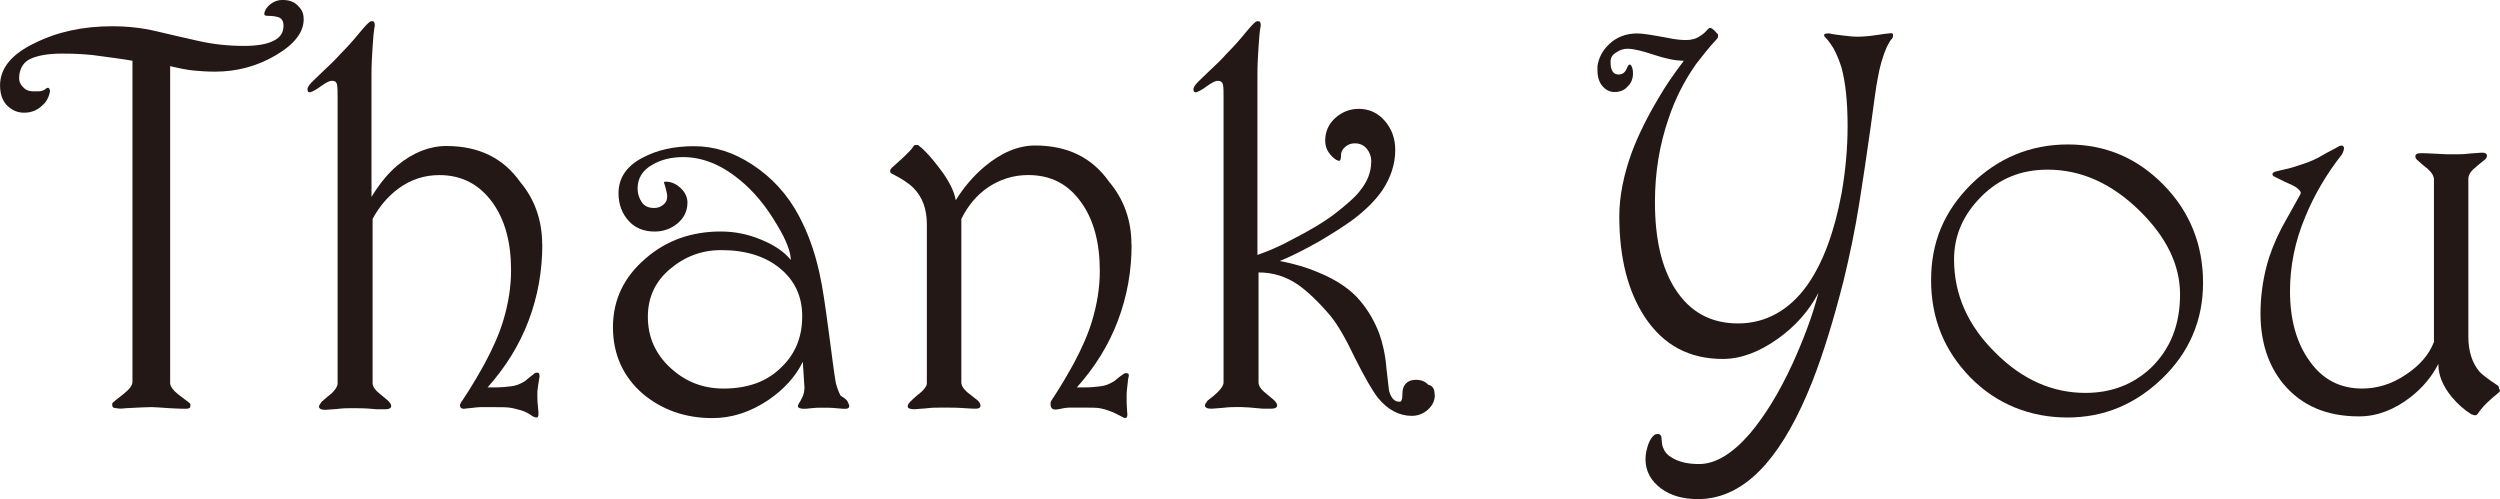
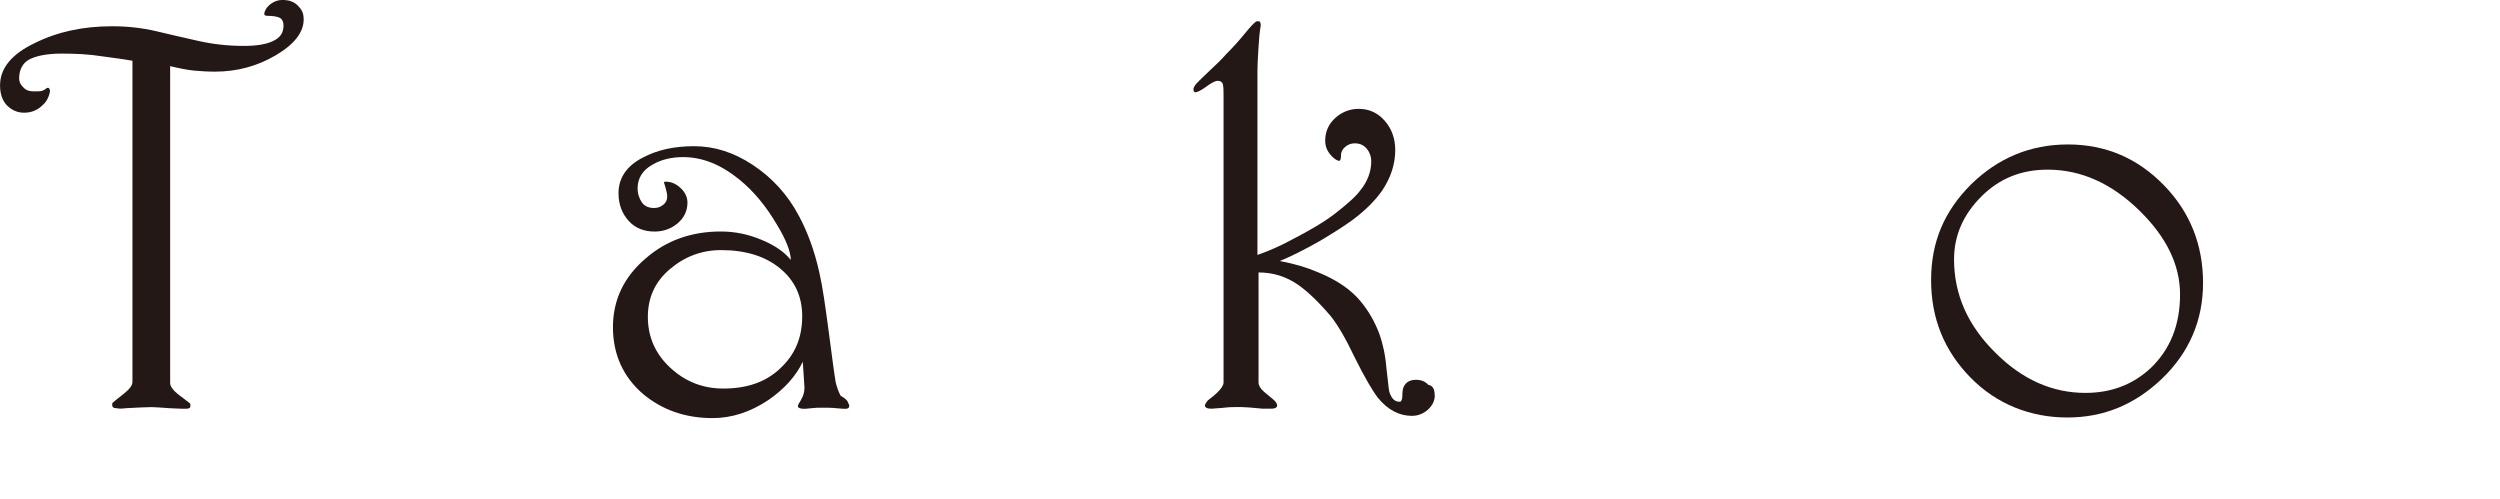
<svg xmlns="http://www.w3.org/2000/svg" id="_レイヤー_1" data-name="レイヤー_1" width="500" height="99.81" viewBox="0 0 500 99.81">
  <defs>
    <style>
      .cls-1 {
        fill: #231815;
      }
    </style>
  </defs>
  <path class="cls-1" d="M60.74,3.83c0,2.63-1.86,5.03-5.58,7.22-3.72,2.19-7.77,3.28-12.15,3.28-1.64,0-3.06-.11-4.27-.22-1.2-.11-2.85-.44-4.71-.88v63.37c0,.66.55,1.42,1.64,2.3,1.42,1.09,2.19,1.64,2.3,1.75.11.11.11.22.11.33v.22c0,.44-.33.55-.98.55-.33,0-1.42,0-3.17-.11-1.75-.11-2.95-.22-3.61-.22-1.09,0-2.85.11-5.14.22-.88.11-1.42.11-1.86,0-.66,0-.88-.22-.88-.66,0-.22,0-.33.11-.44.11-.11.88-.77,2.3-1.86,1.09-.88,1.64-1.64,1.64-2.3V12.15c-2.52-.44-4.49-.66-6.02-.88-2.74-.44-5.47-.55-8.1-.55-2.95,0-5.14.44-6.57,1.2-1.2.66-1.97,1.97-1.97,3.72,0,.66.22,1.2.66,1.64.44.55.88.77,1.31.88.44.11.88.11,1.2.11.66,0,1.09,0,1.42-.11s.55-.22.77-.44c.33-.22.55-.22.66,0s.22.44.11.77c-.22.98-.66,1.86-1.42,2.52-.98.98-2.19,1.53-3.72,1.53-1.42,0-2.52-.55-3.5-1.53-.88-.98-1.31-2.3-1.31-3.94,0-3.39,2.3-6.24,6.89-8.43,4.6-2.3,9.74-3.39,15.54-3.39,3.06,0,6.02.33,8.76.98s5.58,1.31,8.54,1.97,5.91.98,9.08.98c2.52,0,4.49-.33,5.8-.98,1.42-.66,2.08-1.64,2.08-3.06,0-.88-.33-1.42-.88-1.64s-1.31-.33-2.19-.33c-.55,0-.77-.11-.77-.33,0-.11,0-.33.11-.55.22-.66.66-1.09,1.2-1.53.77-.55,1.53-.77,2.3-.77,1.31,0,2.3.33,3.06,1.09s1.2,1.42,1.2,2.74Z" />
-   <path class="cls-1" d="M108.46,48.92c0,5.25-.88,10.29-2.74,15.21-1.86,4.92-4.6,9.3-8.21,13.35h1.64c1.09,0,2.19-.11,3.06-.22.98-.11,1.86-.44,2.85-1.09.88-.77,1.53-1.2,1.75-1.42.22-.22.44-.22.66-.22.33,0,.44.22.44.77-.11.77-.22,1.42-.33,2.08s-.11,1.2-.11,1.53c0,.66,0,1.42.11,2.3.11.88.11,1.42.11,1.53,0,.55-.11.77-.44.77-.11,0-.33-.11-.66-.22-.77-.55-1.53-.98-2.3-1.2s-1.53-.44-2.3-.55-1.86-.11-3.39-.11h-2.41c-.66,0-1.42.11-2.41.22-.44,0-.77.11-.98.11-.33,0-.55-.11-.66-.22-.11-.22-.22-.44-.11-.66.11-.22.22-.55.44-.77,1.97-2.95,3.39-5.47,4.49-7.44,1.64-3.06,2.95-6.02,3.72-8.65.98-3.28,1.53-6.57,1.53-9.96,0-5.58-1.2-10.07-3.72-13.57-2.63-3.61-6.13-5.47-10.62-5.47-2.95,0-5.69.88-8.1,2.63-2.08,1.53-3.83,3.5-5.25,6.13v32.83c0,.55.33,1.2,1.09,1.86.66.55,1.31,1.09,1.97,1.64.44.44.66.77.66,1.09,0,.44-.44.66-1.2.66h-1.64c-2.19-.22-3.72-.22-4.38-.22-1.31,0-2.3,0-3.17.11-.77.11-1.75.11-2.74.22-.88,0-1.31-.22-1.31-.66,0-.22.22-.55.55-.98.88-.77,1.53-1.31,1.97-1.64.77-.77,1.2-1.42,1.2-1.97V19.37c0-.98,0-1.86-.11-2.41-.11-.66-.55-.88-1.31-.77-.44.11-1.09.44-1.97,1.09s-1.53.98-1.86,1.09c-.55.22-.77,0-.77-.55,0-.22.11-.44.33-.77s1.2-1.31,2.95-2.95c1.42-1.31,2.52-2.41,3.28-3.28,1.2-1.2,2.52-2.63,3.94-4.38.98-1.2,1.64-1.86,1.97-2.08.11-.11.22-.11.33-.11h.22c.33,0,.44.33.44.88-.22,1.09-.33,2.52-.44,4.27s-.22,3.5-.22,5.36v24.62c1.53-2.52,3.28-4.71,5.25-6.35,3.06-2.52,6.35-3.83,9.74-3.83,6.46,0,11.38,2.41,14.77,7.22,2.95,3.5,4.38,7.77,4.38,12.48Z" />
  <path class="cls-1" d="M169.52,80.33c.22.44.33.66.33.88,0,.33-.22.55-.77.55-.11,0-.77,0-1.75-.11-.98-.11-1.97-.11-2.95-.11-.66,0-1.31,0-2.19.11s-1.2.11-1.42.11c-.77,0-1.2-.22-1.2-.55,0-.11.11-.33.22-.55.33-.44.55-.98.77-1.42.22-.55.33-1.09.33-1.75l-.33-5.14c-1.42,2.95-3.72,5.47-6.89,7.66-3.61,2.41-7.33,3.61-11.16,3.61-5.47,0-10.07-1.64-13.9-4.82-3.94-3.39-6.02-7.88-6.02-13.35s2.19-10.07,6.57-13.79c4.16-3.61,9.19-5.36,14.99-5.36,2.85,0,5.47.55,8.1,1.64s4.6,2.41,5.91,4.05c0-1.53-.88-3.94-2.74-7-2.19-3.72-4.6-6.68-7.55-9.08-3.61-2.95-7.33-4.49-11.27-4.49-2.41,0-4.49.55-6.13,1.53-1.97,1.09-2.95,2.74-2.95,4.71,0,1.09.33,2.08.88,2.85s1.42,1.09,2.41,1.09c.77,0,1.31-.22,1.86-.66s.77-.98.77-1.64c0-.44-.11-.88-.22-1.31-.11-.44-.22-.88-.33-1.2-.11-.22-.11-.44,0-.44h.66c.98.11,1.86.55,2.74,1.42.77.77,1.2,1.75,1.2,2.74,0,1.64-.66,3.06-1.97,4.16-1.31,1.09-2.85,1.64-4.6,1.64-2.08,0-3.83-.66-5.14-2.08-1.31-1.42-2.08-3.28-2.08-5.58,0-3.06,1.64-5.47,4.82-7.11,2.85-1.53,6.24-2.3,10.29-2.3s7.88,1.2,11.71,3.72,7,5.91,9.3,10.29c1.64,3.06,3.06,6.79,4.05,11.27.66,2.85,1.2,6.79,1.86,11.71.66,4.92,1.09,8.43,1.42,10.29.22.88.55,1.86.98,2.63.99.55,1.31.98,1.42,1.2ZM160.44,63.26c0-4.05-1.53-7.22-4.49-9.63-2.95-2.41-6.89-3.61-11.71-3.61-3.94,0-7.33,1.31-10.29,3.83s-4.38,5.69-4.38,9.52c0,4.05,1.53,7.44,4.49,10.18,2.95,2.74,6.46,4.16,10.62,4.16,4.71,0,8.54-1.31,11.38-4.05,2.95-2.74,4.38-6.13,4.38-10.4Z" />
-   <path class="cls-1" d="M226.32,48.92c0,5.25-.88,10.29-2.74,15.21-1.86,4.92-4.6,9.3-8.21,13.35h1.64c1.09,0,2.19-.11,3.06-.22.98-.11,1.86-.44,2.85-1.09.88-.77,1.53-1.2,1.86-1.42.11-.11.22-.11.33-.11h.22c.44,0,.55.33.33.98-.11.55-.11,1.2-.22,1.86s-.11,1.2-.11,1.53v1.64c0,.55.11,1.2.11,1.86.11.66,0,1.09-.44,1.09-.22,0-.33-.11-.55-.22-1.09-.55-1.86-.98-2.3-1.09-.77-.33-1.64-.55-2.3-.66s-1.86-.11-3.39-.11h-2.41c-.66,0-1.42.11-2.41.33-.98.22-1.53-.11-1.53-.98,0-.22,0-.44.11-.66,1.97-2.95,3.39-5.47,4.49-7.44,1.64-3.06,2.95-6.02,3.72-8.65.98-3.28,1.53-6.57,1.53-9.96,0-5.58-1.2-10.18-3.72-13.68-2.63-3.72-6.13-5.47-10.62-5.47-2.95,0-5.69.88-8.1,2.52-2.19,1.53-3.94,3.61-5.25,6.24v32.72c0,.66.44,1.31,1.2,1.97.66.55,1.42,1.09,2.08,1.64.44.44.55.77.55,1.09s-.33.55-.88.55c-.22,0-.98,0-2.41-.11-1.42-.11-2.74-.11-3.94-.11-1.31,0-2.41,0-3.28.11-.77.11-1.75.11-2.74.22-.88,0-1.31-.22-1.31-.55,0-.22.11-.55.44-.88.33-.33.88-.88,1.53-1.42,1.2-.88,1.86-1.75,1.86-2.3v-31.85c0-3.06-.88-5.47-2.74-7.33-.77-.77-2.19-1.75-4.16-2.74-.33-.11-.44-.33-.44-.55s.11-.44.33-.66c.44-.44.88-.77,1.2-1.09s.77-.66,1.2-1.09.88-.88,1.2-1.2.55-.66.77-.98c.11-.22.33-.22.55-.22s.33,0,.44.11c1.31.98,2.63,2.52,4.05,4.38,1.97,2.52,3.06,4.71,3.39,6.57,1.53-2.52,3.5-4.82,5.69-6.68,3.39-2.85,6.79-4.27,10.18-4.27,6.46,0,11.38,2.41,14.77,7.22,3.06,3.61,4.49,7.88,4.49,12.59Z" />
  <path class="cls-1" d="M286.96,79.02c0,1.09-.44,2.08-1.42,2.95-.88.77-1.97,1.2-3.17,1.2-2.52,0-4.82-1.2-6.79-3.61-1.09-1.42-2.63-4.05-4.6-7.99-1.86-3.94-3.5-6.68-4.82-8.32-2.41-2.85-4.6-4.92-6.46-6.24-2.52-1.75-5.14-2.52-7.99-2.52v22c0,.55.33,1.2,1.09,1.86.66.55,1.31,1.09,1.97,1.64.44.44.66.77.66,1.09,0,.44-.44.66-1.2.66h-1.64c-2.19-.22-3.72-.33-4.38-.33-1.31,0-2.3,0-3.17.11-.77.11-1.75.11-2.74.22-.88,0-1.31-.22-1.31-.66,0-.22.22-.55.55-.98.88-.66,1.53-1.2,1.97-1.64.77-.77,1.2-1.42,1.2-1.97V19.37c0-.98,0-1.86-.11-2.41s-.55-.88-1.31-.77c-.44.11-1.09.44-1.97,1.09-.88.66-1.53.98-1.86,1.09-.55.22-.77,0-.77-.55,0-.22.11-.44.33-.77s1.2-1.31,2.95-2.95c1.42-1.31,2.52-2.41,3.28-3.28,1.2-1.2,2.52-2.63,3.94-4.38.98-1.2,1.64-1.86,1.97-2.08.11-.11.22-.11.33-.11h.22c.33,0,.44.33.44.88-.22,1.09-.33,2.52-.44,4.27-.11,1.64-.22,3.5-.22,5.36v36.23c2.19-.77,4.49-1.75,6.89-3.06,3.39-1.75,6.24-3.39,8.54-5.14,2.52-1.97,4.27-3.5,5.14-4.71,1.42-1.75,2.19-3.72,2.19-5.8,0-.98-.33-1.86-.88-2.52-.66-.77-1.42-1.09-2.41-1.09-.77,0-1.31.22-1.86.66s-.77.88-.88,1.42c0,.98-.11,1.42-.44,1.42-.11,0-.33-.11-.55-.22-.55-.33-1.09-.88-1.53-1.53s-.66-1.42-.66-2.3c0-1.75.66-3.28,1.97-4.49,1.31-1.2,2.95-1.86,4.71-1.86,2.08,0,3.83.77,5.25,2.41s2.08,3.61,2.08,5.8c0,2.85-.88,5.47-2.52,7.99-1.42,2.08-3.39,4.05-6.02,6.02-1.64,1.2-3.72,2.52-6.46,4.16-3.28,1.86-5.91,3.17-8.1,4.05,2.95.55,5.47,1.31,7.77,2.3,3.72,1.53,6.57,3.5,8.43,5.8,1.64,1.97,2.85,4.16,3.72,6.46.66,1.86,1.2,4.16,1.42,6.89.33,2.63.44,4.16.55,4.6.44,1.53,1.2,2.19,2.19,2.08.22,0,.44-.44.44-1.2s.11-1.2.11-1.31c.33-1.2,1.2-1.86,2.63-1.86.98,0,1.86.33,2.41.98,1.09.22,1.31,1.09,1.31,2.08Z" />
-   <path class="cls-1" d="M378.23,7.88c-.22.33-.55.88-.88,1.53-.77,1.75-1.42,3.94-1.86,6.57-.22.98-.66,4.27-1.42,9.85-.77,5.58-1.53,10.4-2.19,14.67-.88,5.58-1.97,10.73-3.17,15.65-1.97,7.77-4.05,14.56-6.24,20.14-2.85,7.22-6.02,12.8-9.41,16.64-4.05,4.6-8.54,6.89-13.46,6.89-2.95,0-5.36-.66-7.33-2.08-2.08-1.53-3.17-3.5-3.17-5.91,0-.98.22-1.97.55-2.95s.88-1.64,1.31-1.97c.33-.11.55-.11.66-.11.33,0,.55.22.66.55,0,.44.11.88.11,1.2s.11.77.33,1.2c.33.88,1.09,1.53,2.19,2.08,1.31.66,2.95.98,4.92.98,3.28,0,6.68-2.08,10.18-6.13,2.95-3.5,5.8-8.1,8.43-13.79,2.19-4.82,4.05-9.63,5.25-14.34-1.86,3.61-4.6,6.68-8.1,9.19-3.72,2.63-7.33,4.05-11.05,4.05-6.68,0-11.82-2.74-15.54-8.32-3.39-5.14-5.14-11.82-5.14-20.25,0-3.94.88-8.32,2.52-12.8,1.31-3.5,3.17-7.22,5.47-11.05,1.2-2.08,2.85-4.49,4.92-7.22-1.75,0-3.72-.44-6.02-1.2-2.3-.77-4.05-1.2-5.25-1.2-.77,0-1.53.22-2.3.77-.77.44-1.09,1.09-1.09,1.86,0,1.75.55,2.52,1.64,2.52.55,0,.98-.22,1.31-.66.11-.22.33-.55.55-1.09.22-.33.44-.33.66,0,.22.44.33.88.33,1.53,0,.98-.33,1.97-1.09,2.63-.66.77-1.53,1.09-2.63,1.09-.98,0-1.75-.44-2.41-1.2-.66-.77-.98-1.86-.98-3.17v-.77c.22-1.64.98-3.17,2.41-4.49,1.53-1.42,3.39-2.08,5.58-2.08,1.09,0,3.06.33,6.02.88,1.53.33,2.74.44,3.72.44s1.97-.22,2.74-.77c.55-.33,1.09-.77,1.53-1.31.22-.22.33-.33.44-.33s.33,0,.44.11c.22.11.44.33.66.55s.33.44.55.55c.11.44,0,.66-.11.88-1.75,1.86-3.06,3.61-4.27,5.14-2.3,3.28-4.16,6.89-5.47,10.83-1.86,5.36-2.74,10.94-2.74,16.74,0,7.33,1.31,13.13,4.05,17.4,2.95,4.6,7.11,6.89,12.59,6.89s10.29-2.63,13.9-7.77c3.06-4.38,5.36-10.51,6.79-18.28.77-4.38,1.2-8.86,1.2-13.46,0-4.92-.44-8.76-1.2-11.6-.44-1.42-.98-2.74-1.64-3.94-.55-.88-1.09-1.64-1.64-2.19-.22-.22-.22-.33-.22-.44,0-.22.33-.33.98-.33.98.22,2.08.33,2.95.44.98.11,1.86.22,2.74.22,1.09,0,2.41-.11,3.83-.33s2.3-.33,2.52-.33c.55-.11.77,0,.77.33,0,.44-.11.66-.33.88Z" />
  <path class="cls-1" d="M440.61,56.58c0,7.44-2.74,13.9-8.21,19.15-5.36,5.14-11.6,7.77-18.93,7.77s-14.12-2.63-19.37-7.99c-5.25-5.36-7.88-11.82-7.88-19.48s2.63-13.79,7.99-19.15c5.36-5.25,11.82-7.99,19.37-7.99s13.9,2.74,19.15,8.1c5.25,5.36,7.88,11.93,7.88,19.59ZM436.01,58.88c0-5.91-2.74-11.49-8.1-16.74-5.58-5.47-11.71-8.21-18.39-8.21-5.25,0-9.63,1.75-13.24,5.36-3.61,3.61-5.47,7.77-5.47,12.59,0,7,2.74,13.24,8.32,18.71,5.36,5.36,11.38,7.99,17.95,7.99,5.14,0,9.52-1.64,13.13-5.03,3.83-3.72,5.8-8.54,5.8-14.67Z" />
-   <path class="cls-1" d="M499.93,78.36c-.11.11-.55.44-1.31,1.09-.33.33-.77.66-1.2,1.09-.44.44-.88.88-1.2,1.31-.11.11-.33.44-.66.88-.11.22-.33.33-.55.33s-.44-.11-.77-.22c-1.42-.88-2.74-2.08-3.94-3.5-1.75-2.19-2.63-4.27-2.63-6.57-1.2,2.41-3.06,4.71-5.58,6.68-3.28,2.52-6.68,3.83-10.29,3.83-6.57,0-11.49-2.19-15.1-6.46-3.06-3.72-4.6-8.43-4.6-14.12,0-3.28.44-6.46,1.2-9.41.66-2.52,1.64-5.03,3.06-7.77.55-.98,1.75-3.17,3.72-6.68.22-.44-.11-.77-.77-1.31-.44-.33-1.2-.66-2.41-1.2-.66-.33-1.31-.66-1.97-.98-.33-.11-.44-.33-.44-.55s.33-.44.88-.55,1.2-.33,1.86-.44c1.09-.22,2.3-.66,3.61-1.09,1.31-.44,2.52-.98,3.61-1.64s2.3-1.2,3.39-1.86c.33-.11.44-.11.55-.11s.22.11.33.22c.11.22.11.44,0,.77-.11.33-.22.55-.33.77-3.17,4.05-5.58,8.21-7.33,12.48-2.08,4.92-3.06,9.96-3.06,14.88,0,5.69,1.31,10.4,3.94,14.01,2.63,3.72,6.13,5.47,10.51,5.47,2.95,0,5.91-.88,8.65-2.74,2.85-1.86,4.71-4.05,5.69-6.57v-32.5c0-.66-.44-1.42-1.31-2.19-.77-.55-1.42-1.2-2.08-1.75-.22-.22-.33-.44-.33-.66,0-.44.33-.66,1.09-.66.44,0,1.42,0,3.06.11s2.63.11,2.95.11c1.42,0,2.63,0,3.39-.11s1.75-.11,2.85-.22c.66,0,.98.22.98.66,0,.22-.11.44-.33.66-.77.66-1.53,1.2-1.97,1.64-.98.77-1.42,1.53-1.42,2.3v31.52c0,2.95.77,5.36,2.3,7.11.55.55,1.64,1.42,3.5,2.63.22.11.33.33.33.66.22.33.22.44.11.66Z" />
</svg>